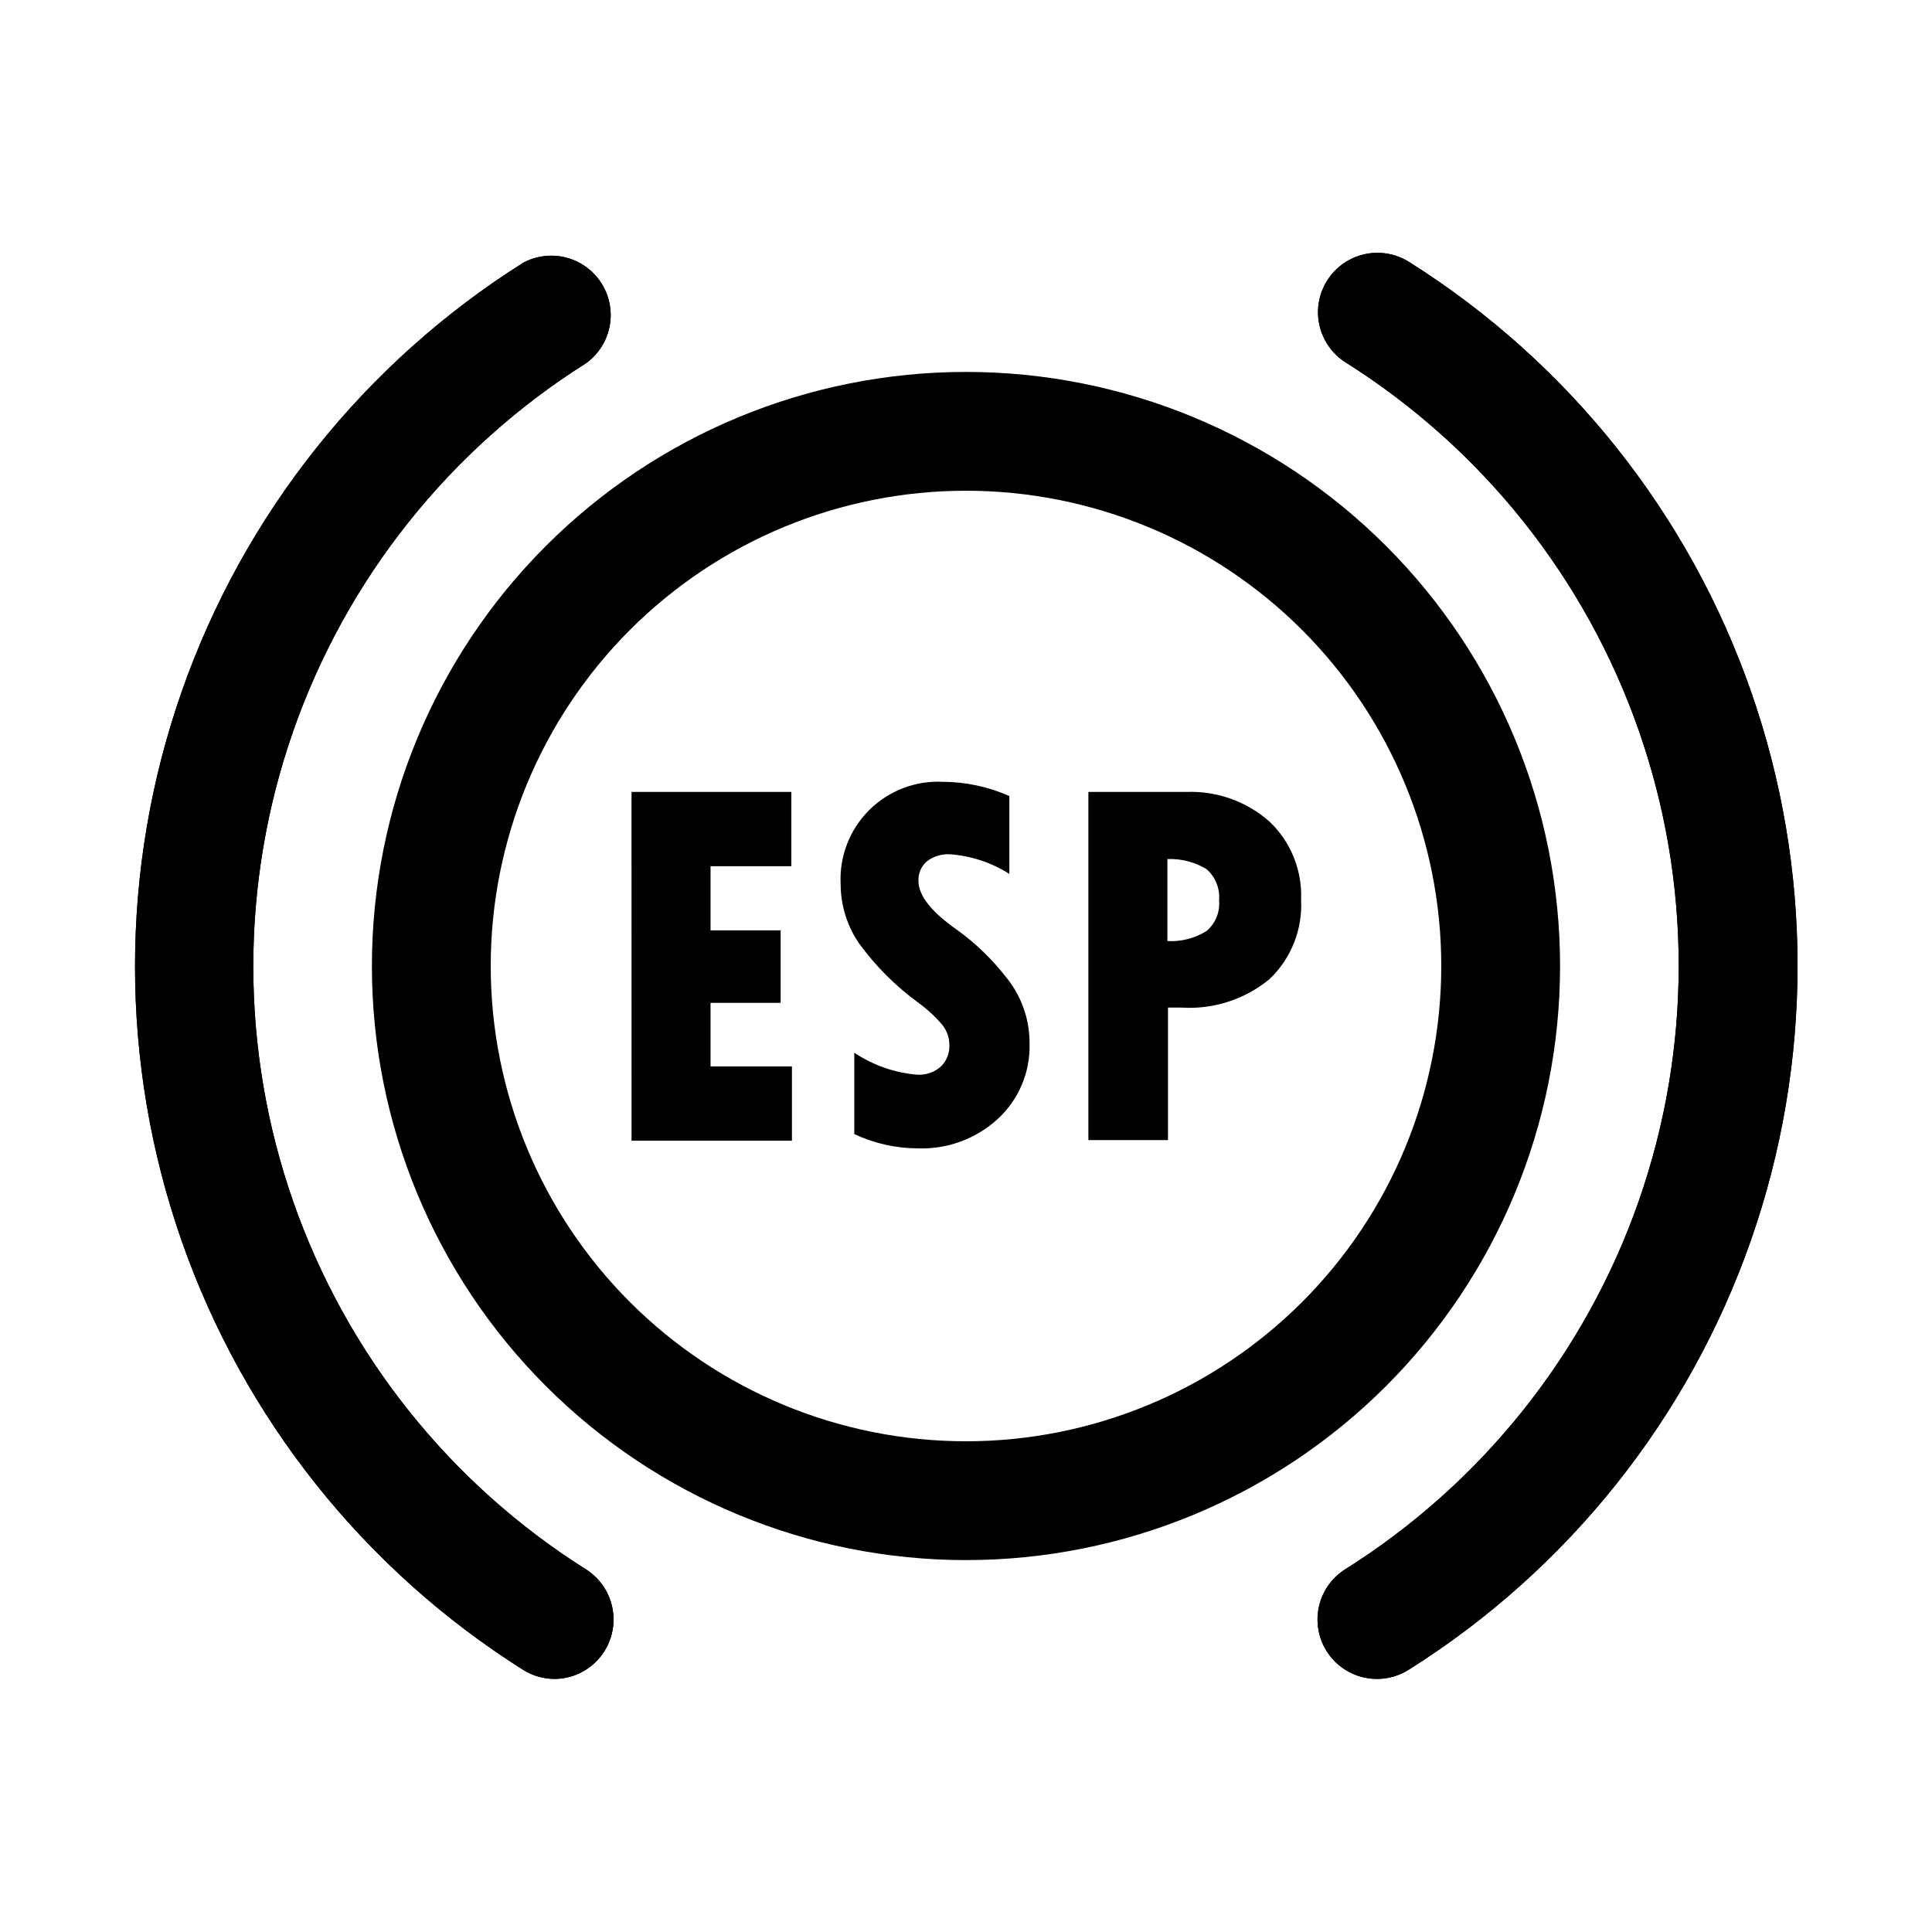
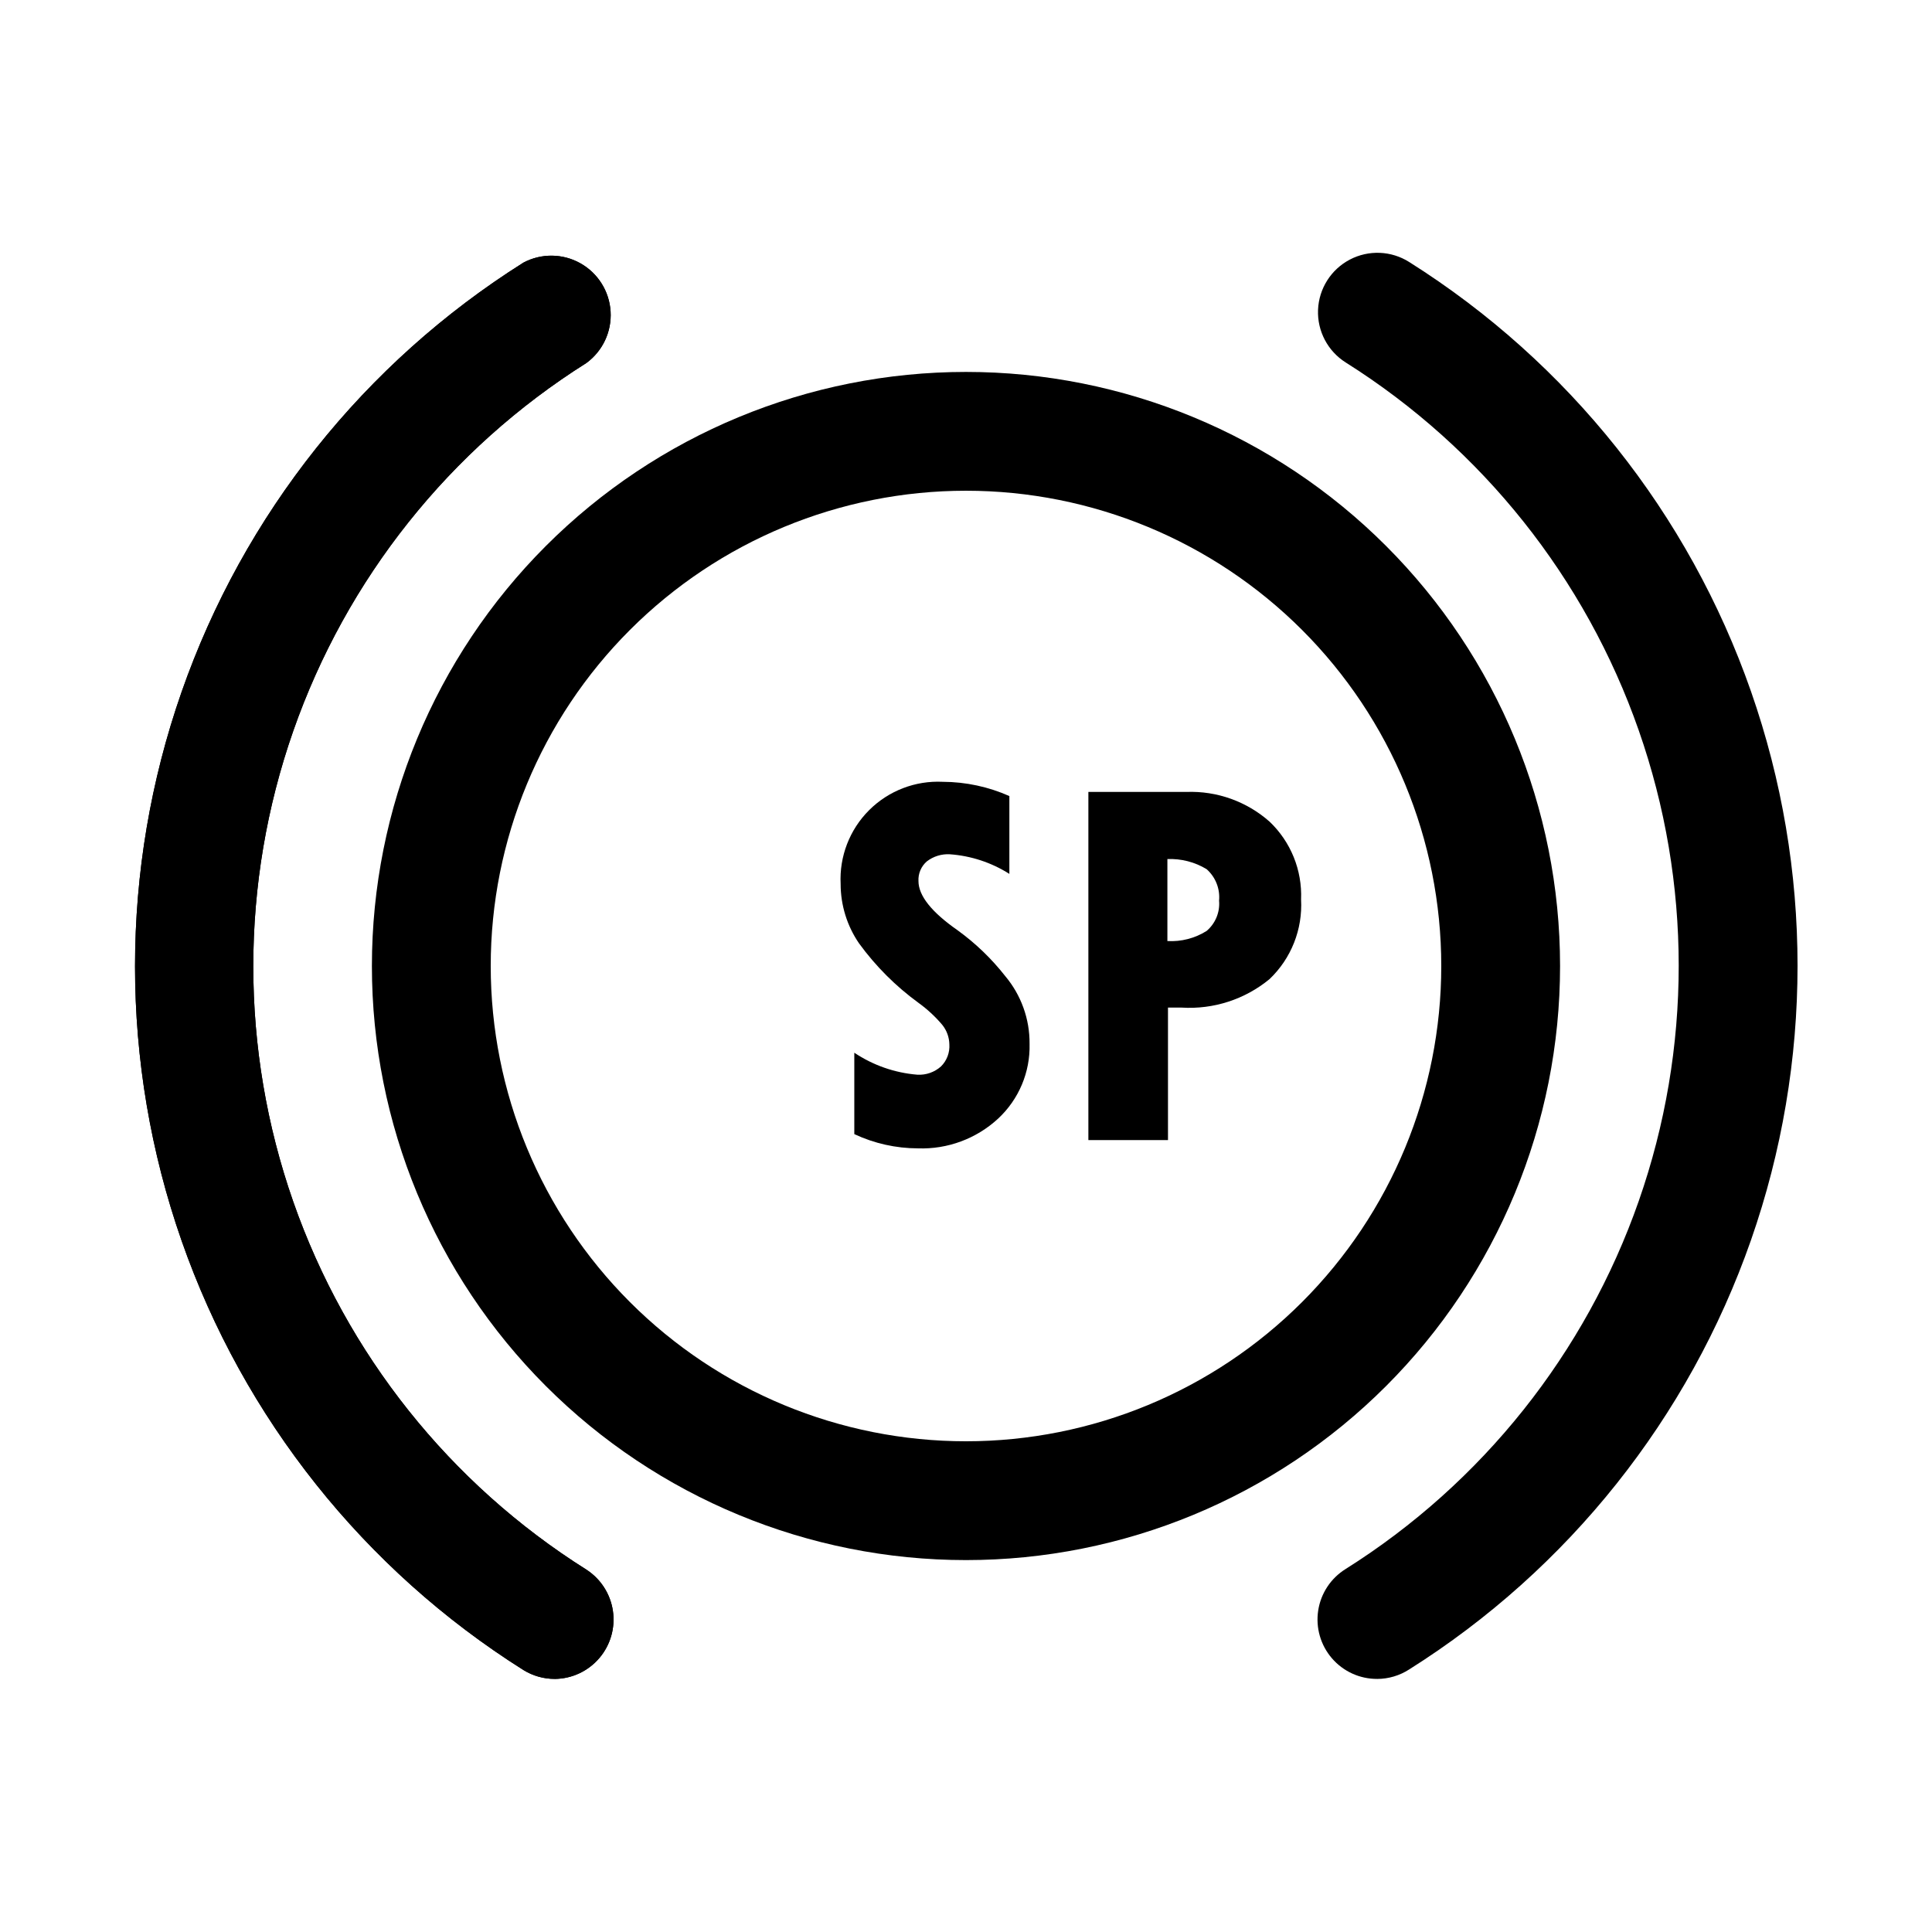
<svg xmlns="http://www.w3.org/2000/svg" fill="#000000" width="800px" height="800px" version="1.1" viewBox="144 144 512 512">
  <g>
-     <path d="m508.95 588.93c-4.606 0.016-8.984-1.984-11.984-5.473-3.004-3.488-4.328-8.113-3.629-12.664 0.699-4.551 3.356-8.562 7.266-10.988 36.188-22.781 63.578-57.168 77.688-97.535 14.113-40.367 14.113-84.324 0-124.69-14.109-40.367-41.5-74.754-77.688-97.535-4.75-3.008-7.539-8.324-7.309-13.945s3.441-10.695 8.422-13.305c4.984-2.613 10.98-2.367 15.734 0.641 42.195 26.586 74.129 66.695 90.578 113.78 16.453 47.078 16.453 98.348 0 145.43-16.449 47.082-48.383 87.191-90.578 113.77-2.535 1.637-5.484 2.512-8.5 2.519z" />
    <path d="m291.05 588.93c-2.949 0.012-5.84-0.809-8.344-2.359-42.195-26.586-74.129-66.695-90.582-113.77-16.453-47.082-16.453-98.352 0-145.43 16.453-47.082 48.387-87.188 90.582-113.77 4.731-2.516 10.414-2.457 15.09 0.164 4.672 2.621 7.695 7.438 8.02 12.785 0.32 5.348-2.098 10.492-6.422 13.656-36.188 22.785-63.574 57.168-77.688 97.535-14.109 40.367-14.109 84.328 0 124.69 14.113 40.367 41.5 74.754 77.688 97.535 3.812 2.465 6.379 6.453 7.035 10.945 0.66 4.492-0.652 9.047-3.602 12.5-2.945 3.453-7.238 5.469-11.777 5.523z" />
    <path d="m400 557.44c-41.758 0-81.805-16.586-111.33-46.113-29.527-29.523-46.113-69.57-46.113-111.32 0-41.758 16.586-81.805 46.113-111.33 29.523-29.527 69.57-46.113 111.33-46.113 41.754 0 81.801 16.586 111.32 46.113 29.527 29.523 46.113 69.57 46.113 111.33 0 41.754-16.586 81.801-46.113 111.32-29.523 29.527-69.57 46.113-111.32 46.113zm0-283.39c-33.406 0-65.441 13.27-89.062 36.891s-36.891 55.656-36.891 89.062c0 33.402 13.27 65.441 36.891 89.059 23.621 23.621 55.656 36.891 89.062 36.891 33.402 0 65.441-13.27 89.059-36.891 23.621-23.617 36.891-55.656 36.891-89.059 0-33.406-13.27-65.441-36.891-89.062-23.617-23.621-55.656-36.891-89.059-36.891z" />
    <path d="m291.05 588.93c-2.949 0.012-5.84-0.809-8.344-2.359-42.195-26.586-74.129-66.695-90.582-113.77-16.453-47.082-16.453-98.352 0-145.43 16.453-47.082 48.387-87.188 90.582-113.77 4.731-2.516 10.414-2.457 15.09 0.164 4.672 2.621 7.695 7.438 8.02 12.785 0.32 5.348-2.098 10.492-6.422 13.656-36.188 22.785-63.574 57.168-77.688 97.535-14.109 40.367-14.109 84.328 0 124.69 14.113 40.367 41.5 74.754 77.688 97.535 3.812 2.465 6.379 6.453 7.035 10.945 0.66 4.492-0.652 9.047-3.602 12.5-2.945 3.453-7.238 5.469-11.777 5.523z" />
    <path d="m508.95 588.93c-4.606 0.016-8.984-1.984-11.984-5.473-3.004-3.488-4.328-8.113-3.629-12.664 0.699-4.551 3.356-8.562 7.266-10.988 36.188-22.781 63.578-57.168 77.688-97.535 14.113-40.367 14.113-84.324 0-124.69-14.109-40.367-41.5-74.754-77.688-97.535-4.75-3.008-7.539-8.324-7.309-13.945s3.441-10.695 8.422-13.305c4.984-2.613 10.98-2.367 15.734 0.641 42.195 26.586 74.129 66.695 90.578 113.78 16.453 47.078 16.453 98.348 0 145.43-16.449 47.082-48.383 87.191-90.578 113.77-2.535 1.637-5.484 2.512-8.5 2.519z" />
-     <path d="m311.36 353.87h42.352v19.68h-21.41v17.004h18.578v19.207l-18.578 0.004v16.848h21.57v19.68h-42.508z" />
    <path d="m370.4 444.55v-21.57c4.977 3.332 10.723 5.34 16.691 5.824 2.309 0.137 4.574-0.656 6.297-2.203 1.539-1.535 2.34-3.656 2.203-5.824-0.031-1.895-0.699-3.723-1.891-5.195-1.855-2.191-3.969-4.144-6.297-5.824-6.035-4.398-11.348-9.711-15.742-15.746-3.18-4.637-4.879-10.125-4.883-15.742-0.363-7.289 2.371-14.391 7.531-19.551s12.262-7.894 19.551-7.531c6.074 0.023 12.082 1.309 17.633 3.777v20.625c-4.738-3.004-10.148-4.789-15.746-5.195-2.207-0.133-4.387 0.539-6.137 1.891-1.496 1.301-2.309 3.219-2.207 5.195 0 3.883 3.465 8.238 10.391 13.066 4.742 3.438 8.98 7.516 12.598 12.125 4.219 5.023 6.508 11.387 6.453 17.949 0.199 7.504-2.844 14.727-8.344 19.836-5.769 5.324-13.41 8.156-21.254 7.871-5.824-0.012-11.574-1.301-16.848-3.777z" />
    <path d="m432.43 353.87h25.98c8.086-0.305 15.977 2.516 22.039 7.875 5.625 5.348 8.668 12.867 8.348 20.621 0.438 7.918-2.609 15.625-8.348 21.098-6.527 5.383-14.855 8.082-23.301 7.559h-3.621v35.109h-21.098zm20.941 17.789v21.73c3.656 0.207 7.289-0.727 10.391-2.676 2.34-1.984 3.574-4.977 3.305-8.031 0.293-3.148-0.934-6.25-3.305-8.344-3.125-1.895-6.738-2.824-10.391-2.676z" />
  </g>
</svg>